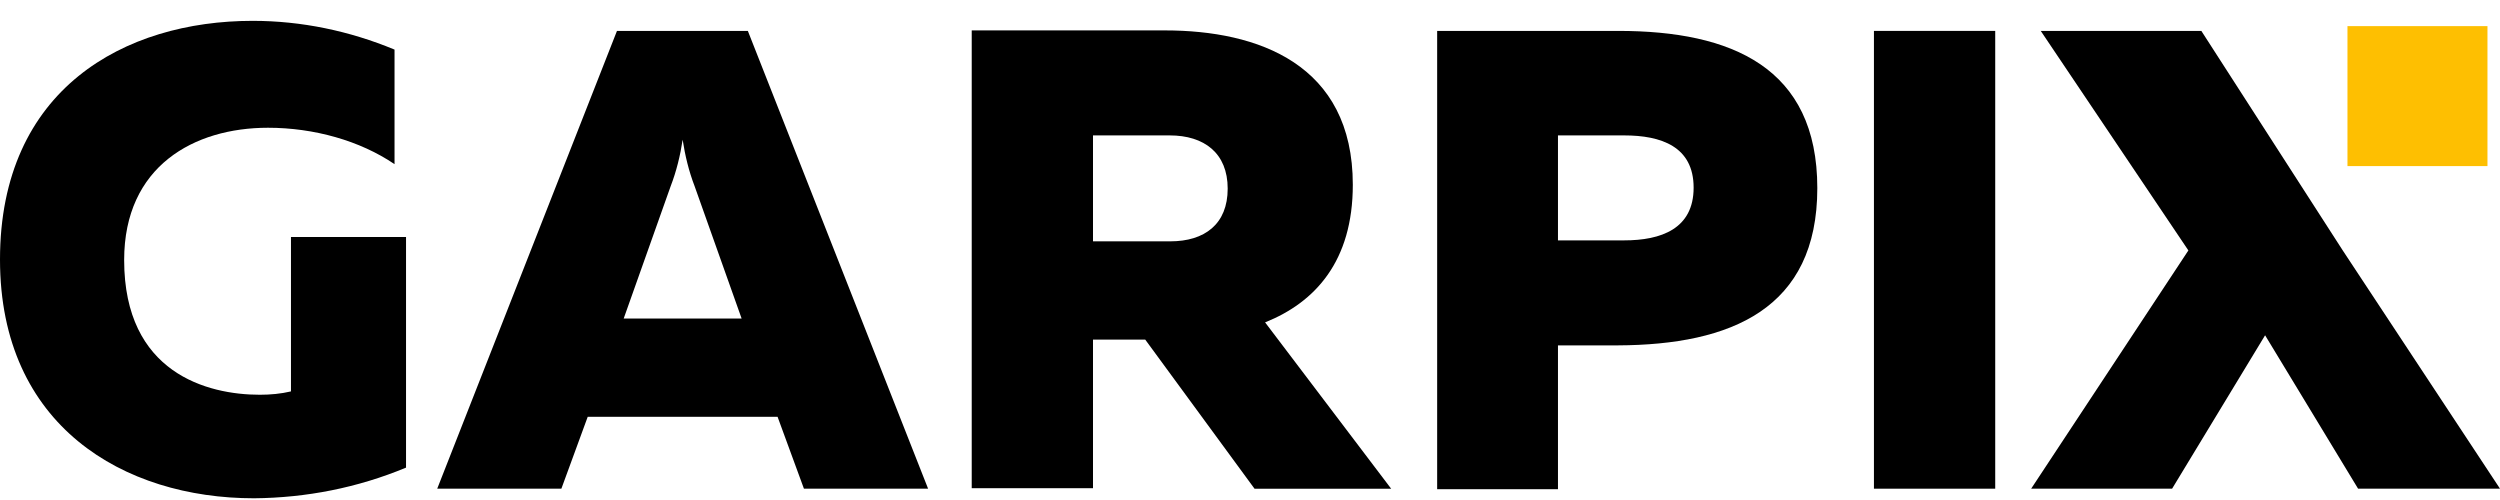
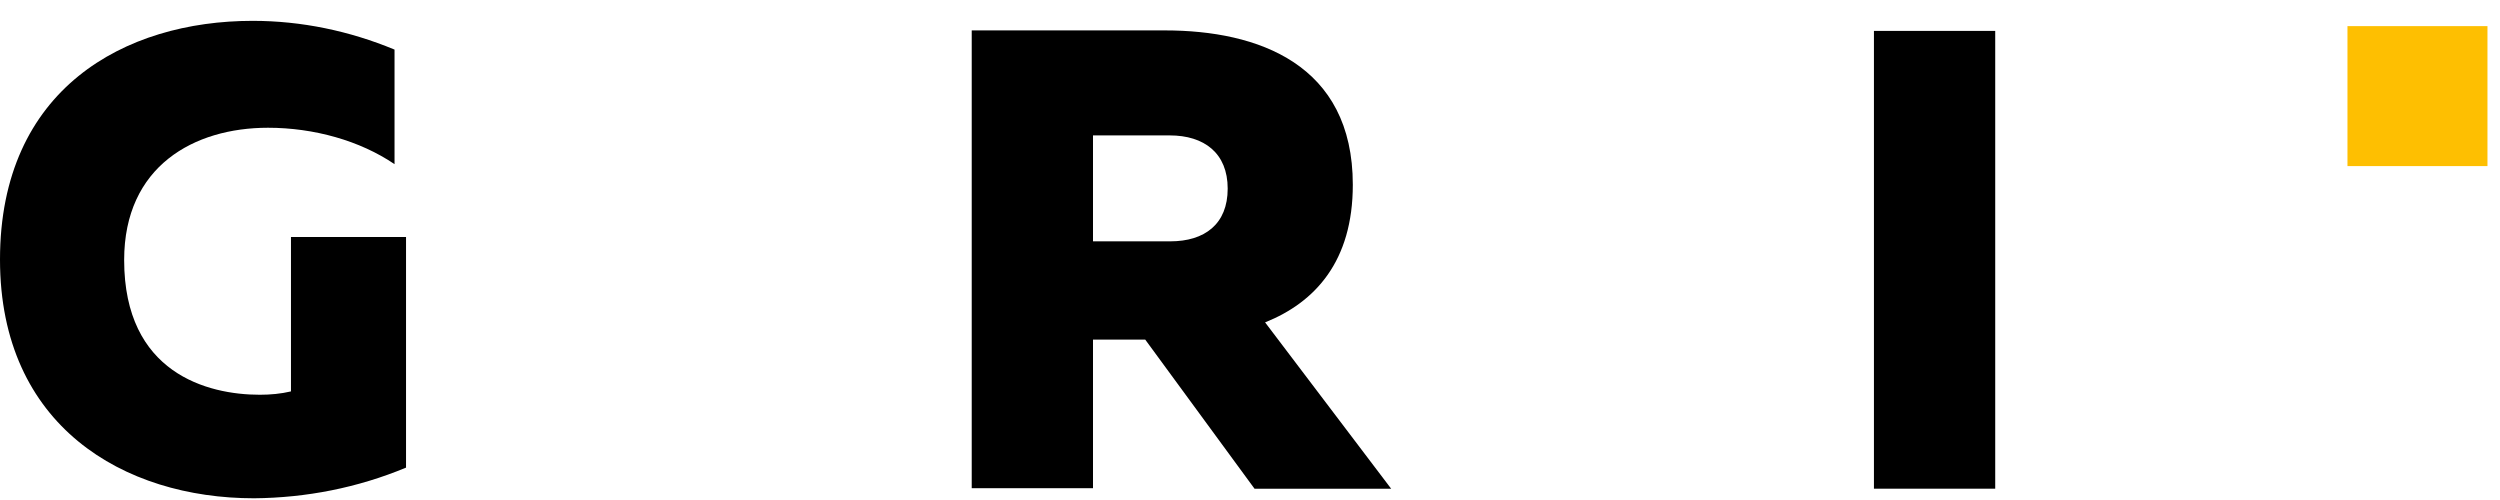
<svg xmlns="http://www.w3.org/2000/svg" width="80" height="16" viewBox="0 0 80 16" fill="none">
  <path d="M9.311 12.525C8.989 12.601 8.652 12.632 8.314 12.632C6.642 12.632 3.973 11.942 3.973 8.321C3.973 5.315 6.213 4.088 8.575 4.088C10.048 4.088 11.52 4.502 12.625 5.253V1.587C11.183 0.989 9.649 0.667 8.084 0.667C3.988 0.667 0 2.845 0 8.306C0 13.629 3.958 15.945 8.13 15.945C9.802 15.93 11.444 15.608 12.993 14.964V7.585H9.311V12.525Z" fill="black" />
-   <path d="M19.743 0.989L13.991 15.638H17.964L18.807 13.337H24.882L25.726 15.638H29.699L23.931 0.989H19.743ZM19.958 10.193L21.461 5.959C21.645 5.483 21.768 4.977 21.845 4.471C21.922 4.977 22.044 5.483 22.228 5.959L23.732 10.193H19.958Z" fill="black" />
  <path d="M59.966 15.638H63.847V0.989H59.966V15.638Z" fill="black" />
  <path d="M40.483 10.316C42.093 9.671 43.29 8.352 43.29 5.913C43.29 2.047 40.253 0.973 37.277 0.973H31.095V15.623H34.976V10.868H36.648L40.145 15.639H44.517L40.483 10.316ZM37.446 7.723H34.976V4.333H37.43C38.535 4.333 39.286 4.9 39.286 6.036C39.286 7.171 38.55 7.723 37.446 7.723Z" fill="black" />
-   <path d="M74.968 8.014L70.443 0.989H65.304L70.028 8.014L64.997 15.638H69.507L72.483 10.729L75.459 15.638H80L74.968 8.014Z" fill="black" />
-   <path d="M51.788 0.989H45.989V15.654H49.855V11.052H51.773C55.393 11.036 58.154 9.886 58.154 6.02C58.154 2.154 55.408 0.989 51.788 0.989ZM51.972 7.692H49.855V4.333H51.972C53.153 4.333 54.196 4.686 54.196 6.005C54.196 7.324 53.153 7.692 51.972 7.692Z" fill="black" />
  <path d="M75.119 0.836H79.599V5.315H75.119V0.836Z" fill="#FEBF01" />
</svg>